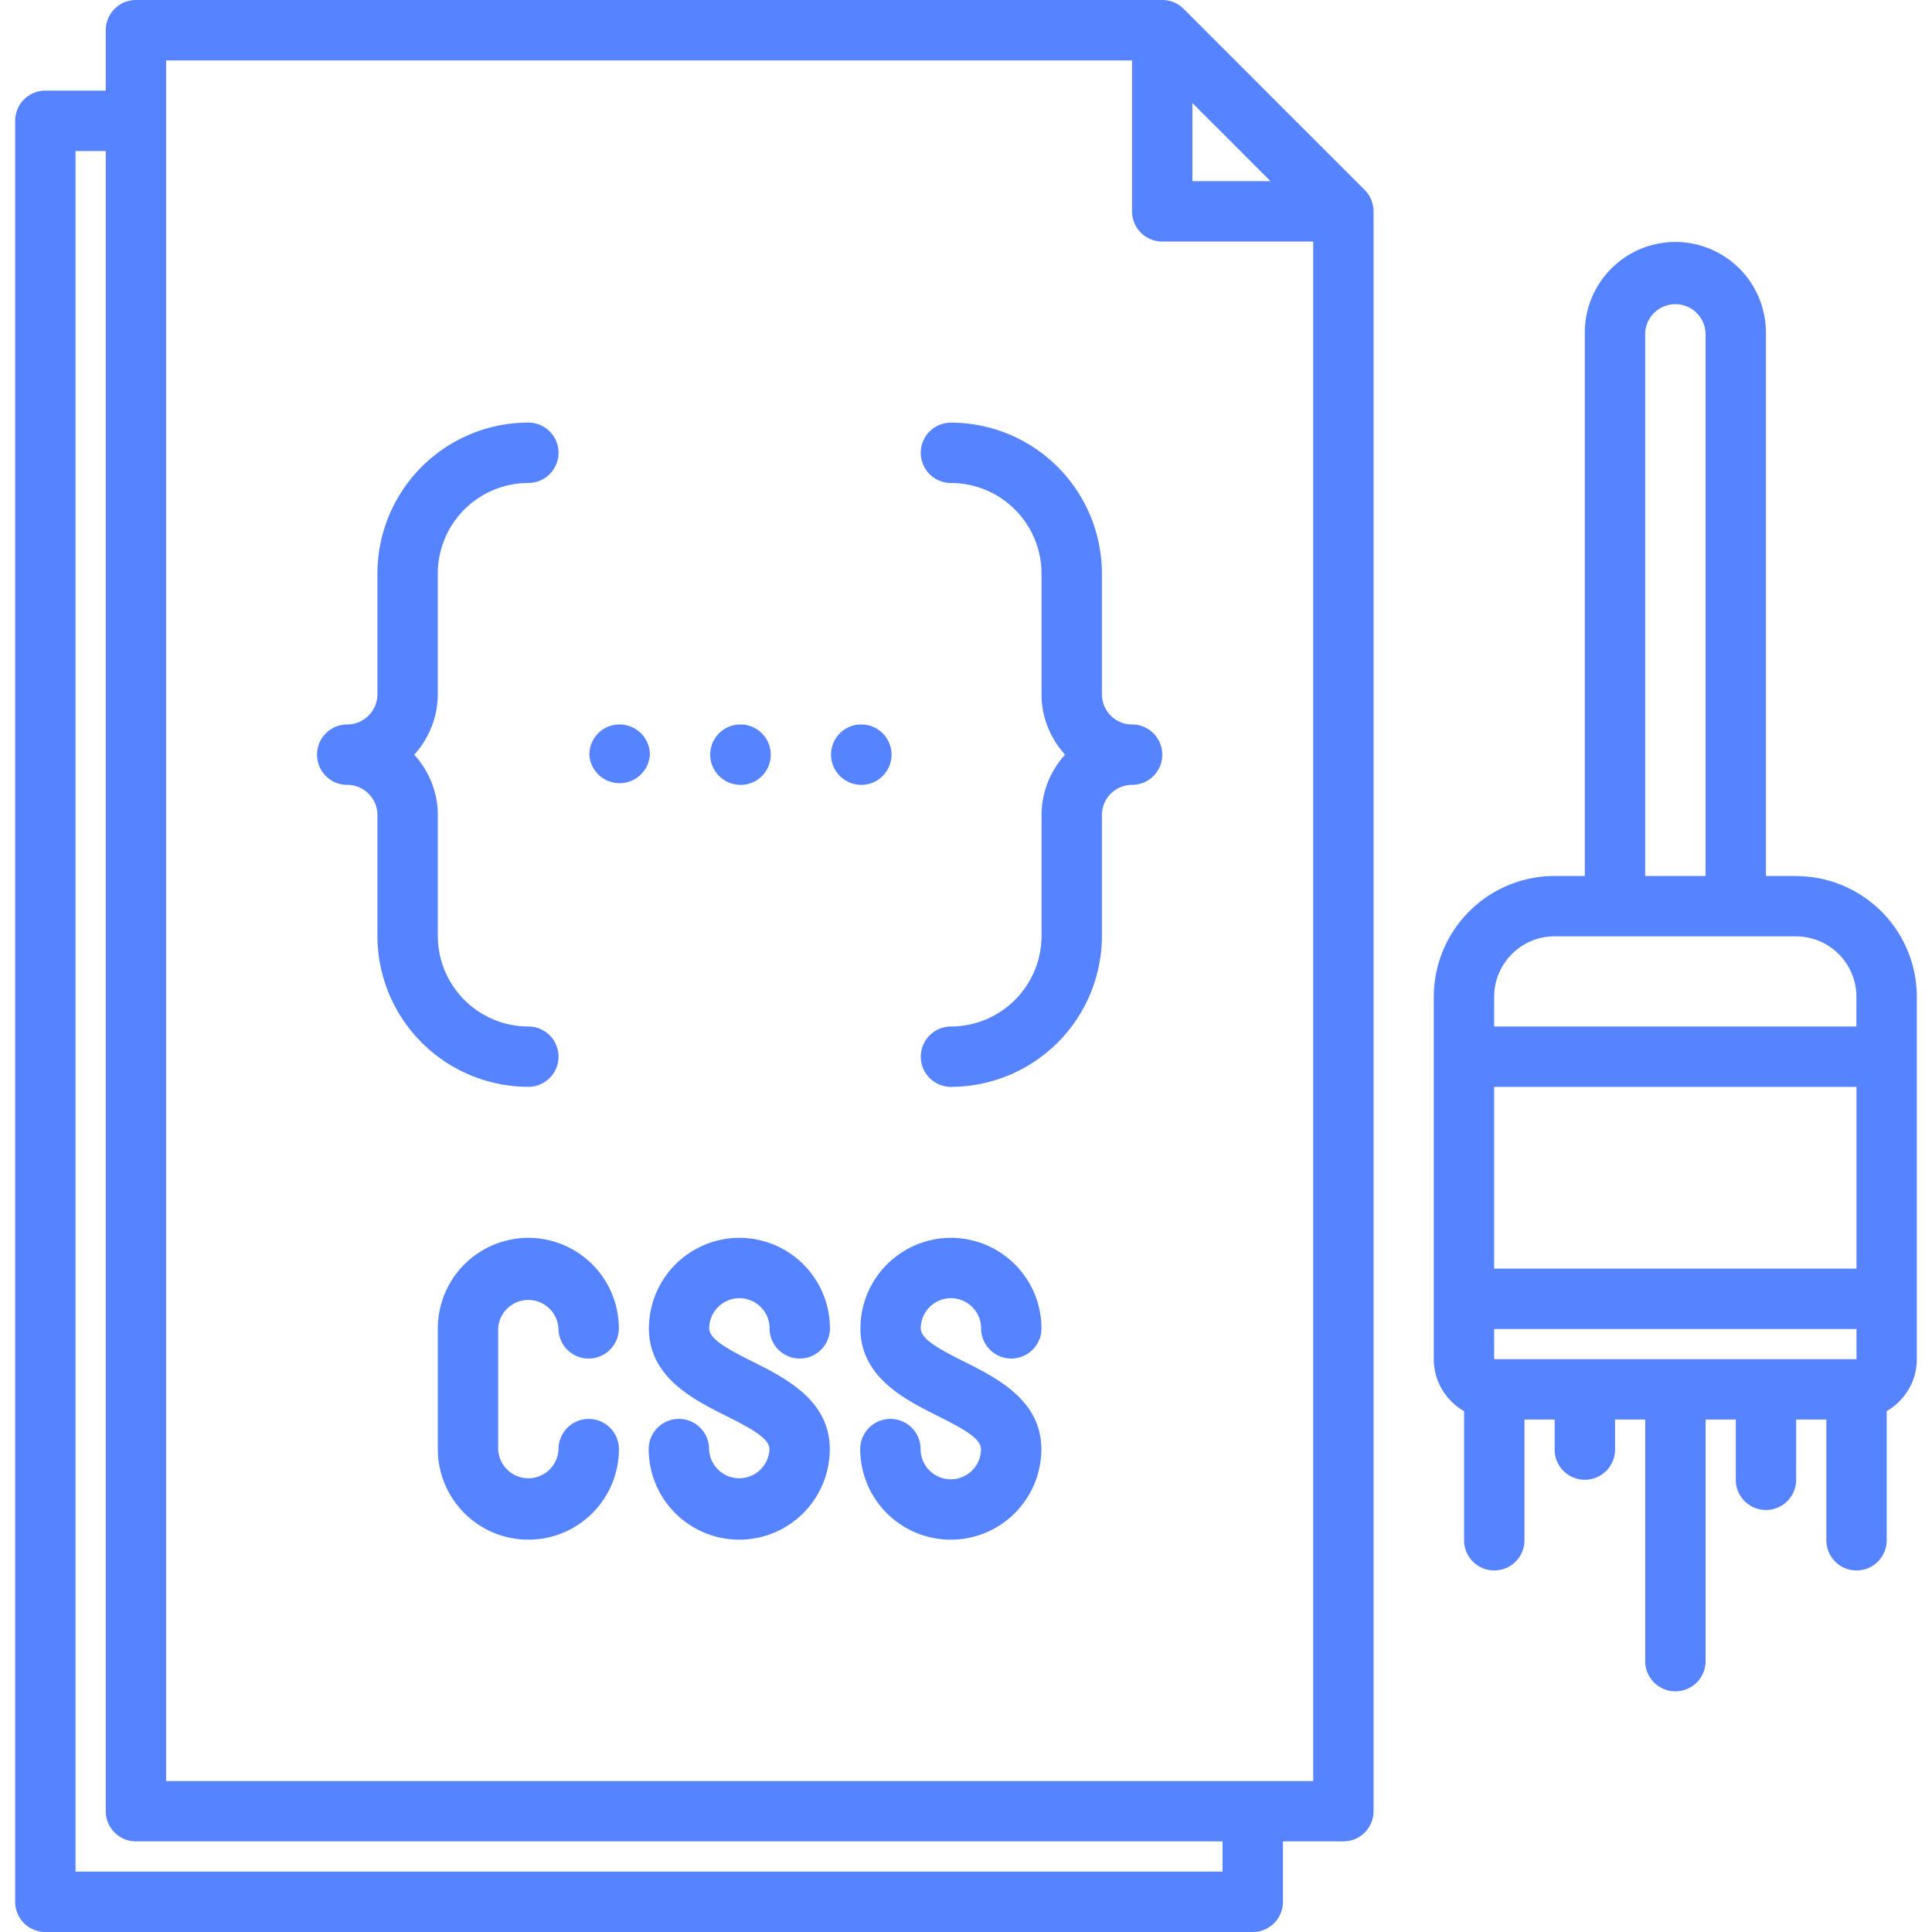
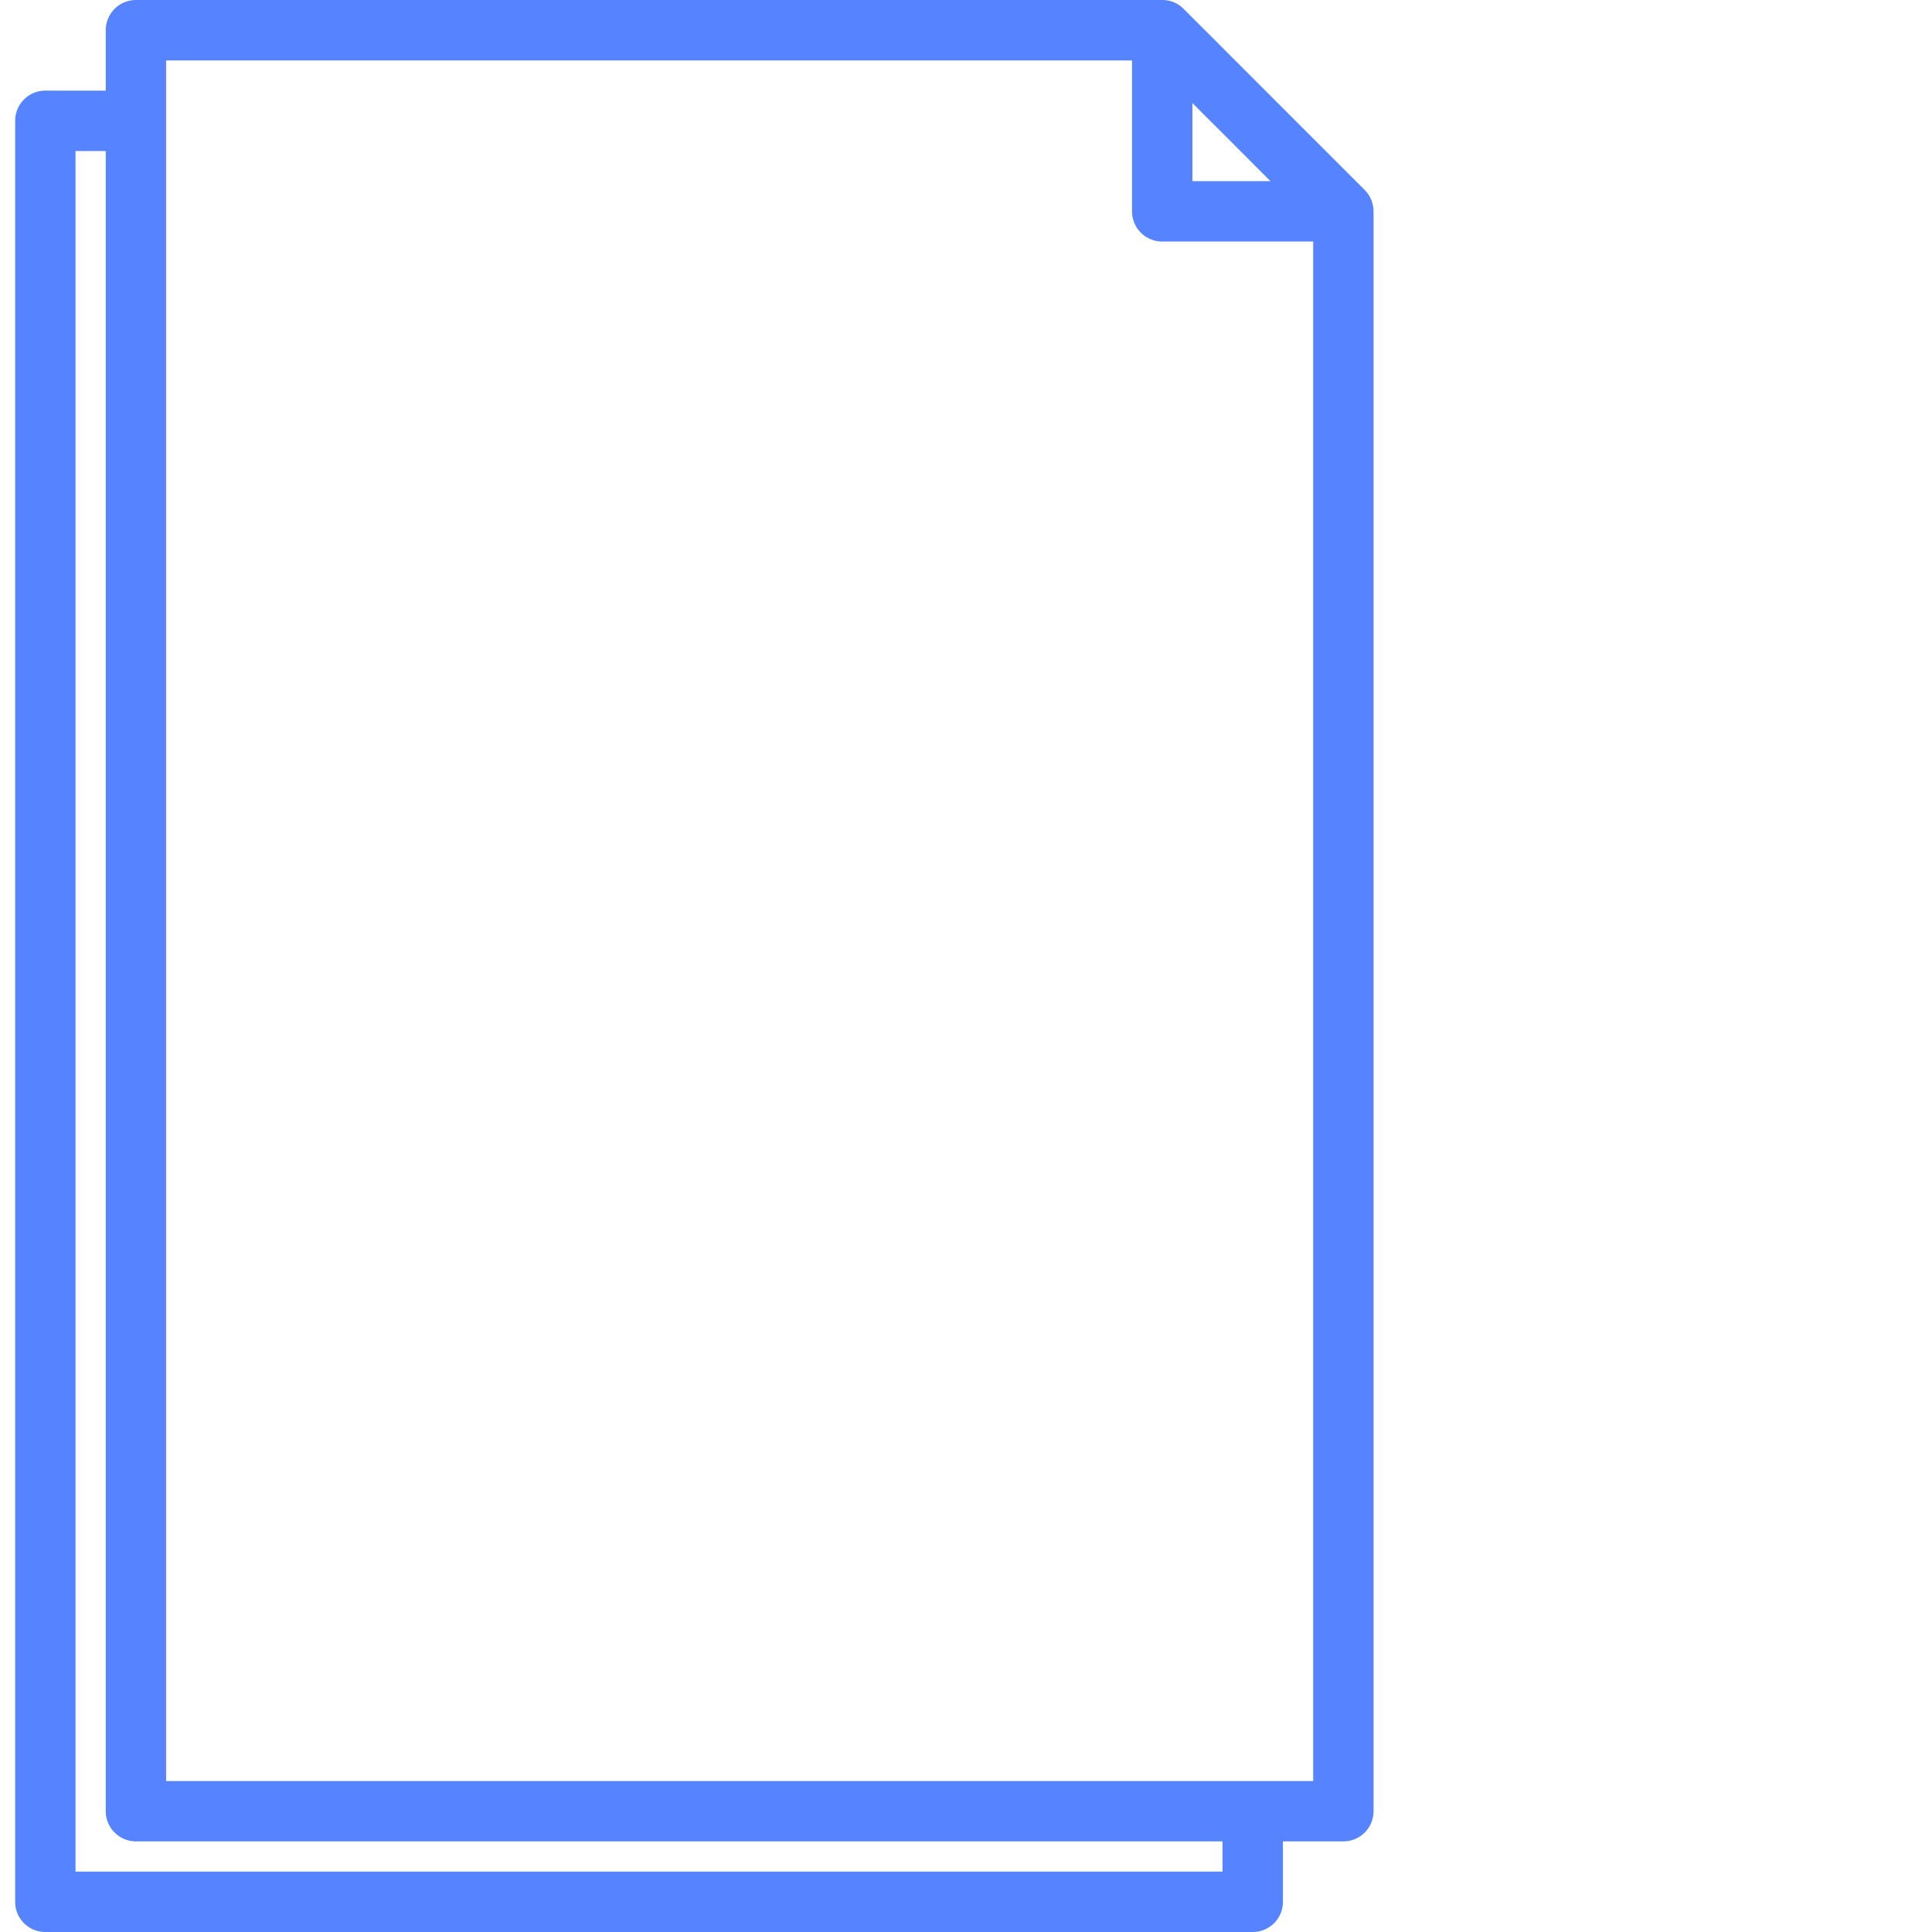
<svg xmlns="http://www.w3.org/2000/svg" width="54" height="54" fill="none">
  <path d="M1.267 54h33.747a.843.843 0 0 0 .844-.844v-1.689h1.689a.843.843 0 0 0 .844-.844V5.906a.853.853 0 0 0-.248-.597L33.082.247A.832.832 0 0 0 32.484 0H3.8a.844.844 0 0 0-.844.844v1.689H1.267a.844.844 0 0 0-.843.844v49.78c0 .466.377.843.843.843zM33.328 2.88l2.182 2.183h-2.182V2.88zM4.644 1.689h26.997v4.218c0 .466.377.844.843.844h4.22v43.03H4.643V1.687zM2.111 4.22h.845v46.403c0 .467.378.844.844.844h30.37v.846H2.111V4.22z" fill="#5683FF" />
-   <path d="M15.611 29.535a.843.843 0 0 0-.844-.844 2.535 2.535 0 0 1-2.53-2.533V22.78c0-.65-.255-1.238-.659-1.687a2.515 2.515 0 0 0 .658-1.688V16.03a2.534 2.534 0 0 1 2.531-2.531.844.844 0 1 0 0-1.688 4.223 4.223 0 0 0-4.218 4.22v3.374a.845.845 0 0 1-.844.844.844.844 0 1 0 0 1.688c.466 0 .844.378.844.843v3.377a4.224 4.224 0 0 0 4.218 4.22.843.843 0 0 0 .844-.843zm16.031-9.285a.845.845 0 0 1-.843-.844v-3.375a4.224 4.224 0 0 0-4.22-4.218.843.843 0 1 0 0 1.687 2.534 2.534 0 0 1 2.532 2.531v3.375c0 .65.254 1.239.658 1.688a2.514 2.514 0 0 0-.658 1.687v3.377a2.535 2.535 0 0 1-2.531 2.533.843.843 0 1 0 0 1.687 4.225 4.225 0 0 0 4.219-4.22V22.78c0-.465.378-.843.843-.843a.844.844 0 1 0 0-1.688zm-14.322 0h-.009a.84.84 0 0 0-.838.844.847.847 0 0 0 1.691 0 .844.844 0 0 0-.844-.844zm3.379 1.688a.844.844 0 0 0 0-1.688h-.01a.84.84 0 0 0-.838.844c0 .465.381.843.848.843zm4.221-.844a.844.844 0 0 0-.844-.844h-.01a.84.84 0 0 0-.838.844c0 .465.381.843.848.843a.844.844 0 0 0 .843-.843zM16.455 39.66a.843.843 0 0 0-.844.843.844.844 0 0 1-1.687 0v-3.375a.844.844 0 0 1 1.685 0 .843.843 0 1 0 1.688 0 2.533 2.533 0 0 0-2.53-2.53 2.534 2.534 0 0 0-2.53 2.53v3.375a2.534 2.534 0 0 0 2.53 2.532 2.534 2.534 0 0 0 2.532-2.532.843.843 0 0 0-.844-.843zm10.125-3.375c.465 0 .842.378.842.843a.843.843 0 1 0 1.687 0 2.533 2.533 0 0 0-2.53-2.53 2.534 2.534 0 0 0-2.53 2.53c0 1.365 1.243 1.987 2.151 2.443.714.357 1.219.634 1.219.932a.844.844 0 0 1-1.688 0 .843.843 0 1 0-1.688 0 2.534 2.534 0 0 0 2.532 2.532 2.534 2.534 0 0 0 2.531-2.532c0-1.364-1.244-1.987-2.152-2.442-.713-.357-1.218-.634-1.218-.933 0-.465.378-.843.844-.843zm-5.912 0c.465 0 .842.378.842.843a.843.843 0 1 0 1.687 0 2.533 2.533 0 0 0-2.53-2.53 2.534 2.534 0 0 0-2.53 2.53c0 1.365 1.243 1.987 2.151 2.443.714.357 1.218.634 1.218.932a.844.844 0 0 1-1.687 0 .843.843 0 1 0-1.688 0 2.534 2.534 0 0 0 2.532 2.532 2.534 2.534 0 0 0 2.53-2.532c0-1.364-1.243-1.987-2.15-2.442-.715-.357-1.22-.634-1.22-.933 0-.465.379-.843.845-.843zm20.254 3.159v3.607a.843.843 0 1 0 1.687 0v-3.374h.844v.839a.843.843 0 1 0 1.688 0v-.839h.843v6.752a.843.843 0 1 0 1.688 0v-6.752h.844v1.684a.843.843 0 1 0 1.687 0v-1.684h.844v3.374a.843.843 0 1 0 1.687 0v-3.61c.502-.293.842-.83.842-1.451V27.86a3.378 3.378 0 0 0-3.358-3.373c-.006 0-.01-.003-.017-.003h-.843V9.295a2.534 2.534 0 0 0-2.532-2.532 2.534 2.534 0 0 0-2.53 2.532v15.189h-.845a3.38 3.38 0 0 0-3.376 3.377v10.13c0 .622.343 1.16.847 1.453zm.84-1.454v-.844H51.89v.844H41.762zm10.127-2.532H41.762v-5.08H51.89v5.08zM45.983 9.297c0-.001 0-.001 0 0a.845.845 0 0 1 1.687-.001v15.189h-1.687V9.296zM43.45 26.17h6.742l.008.002a1.69 1.69 0 0 1 1.688 1.688v.83H41.762v-.83c0-.932.759-1.69 1.69-1.69z" fill="#5683FF" />
</svg>